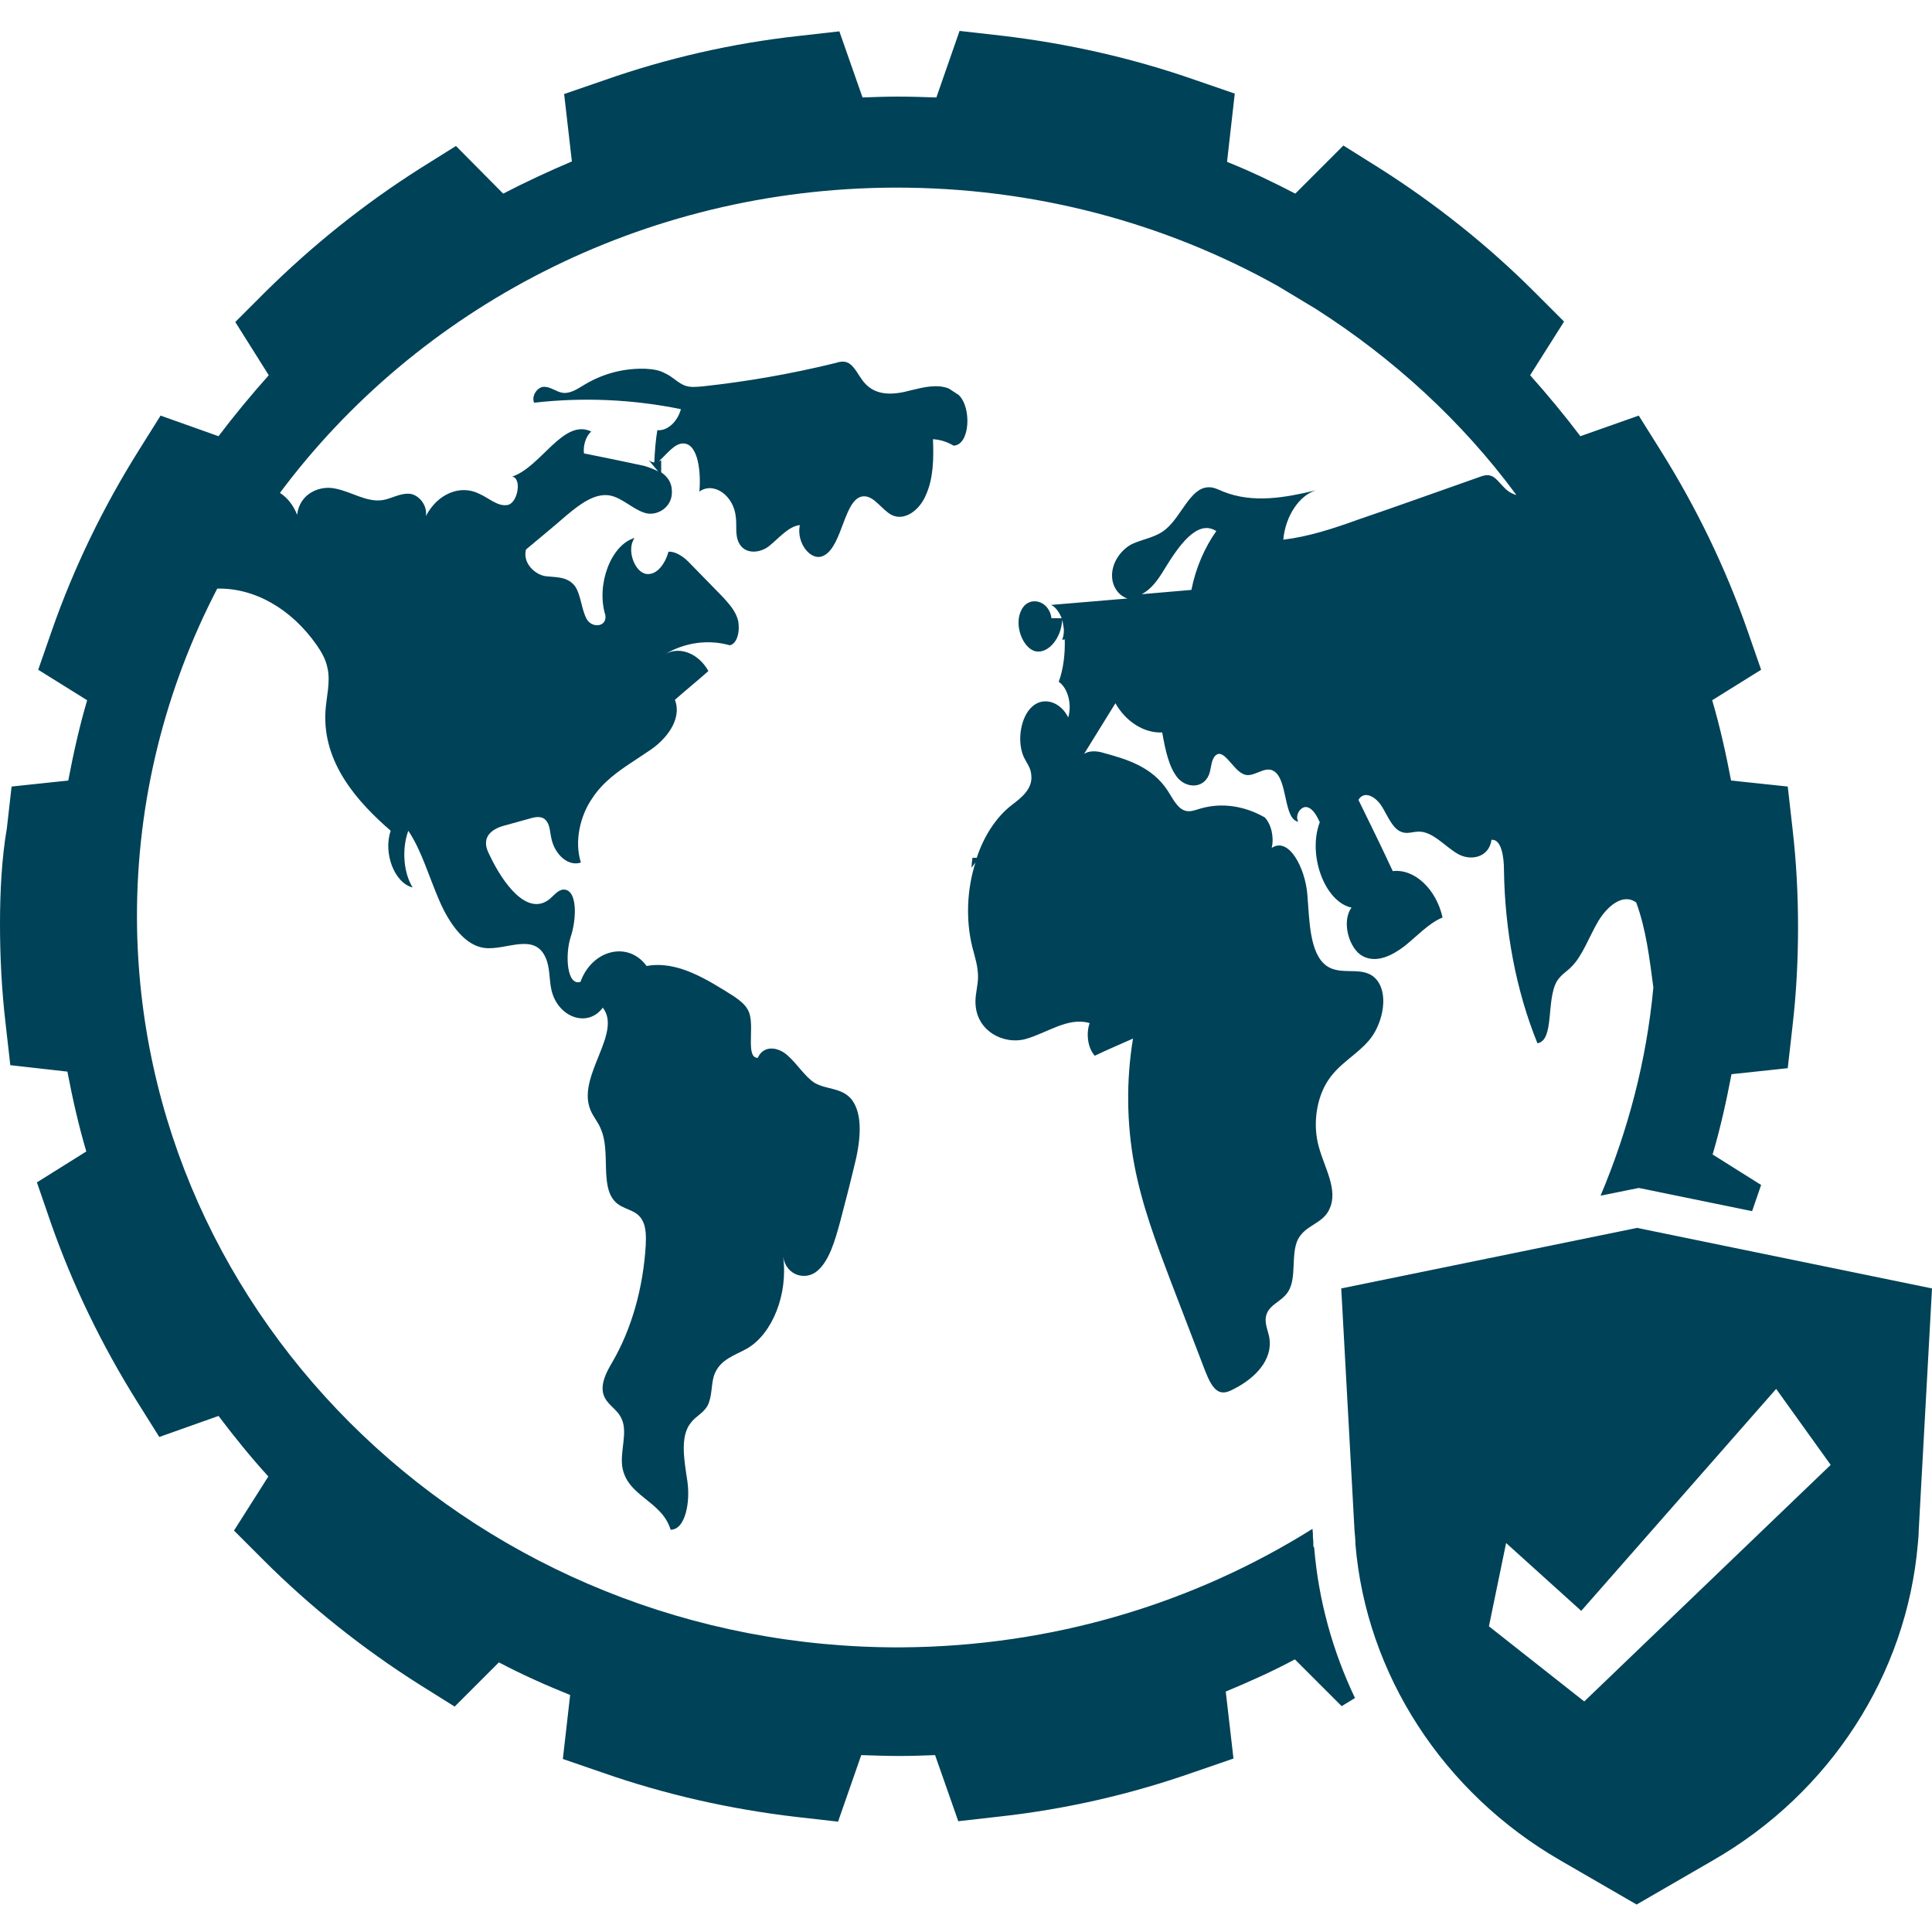
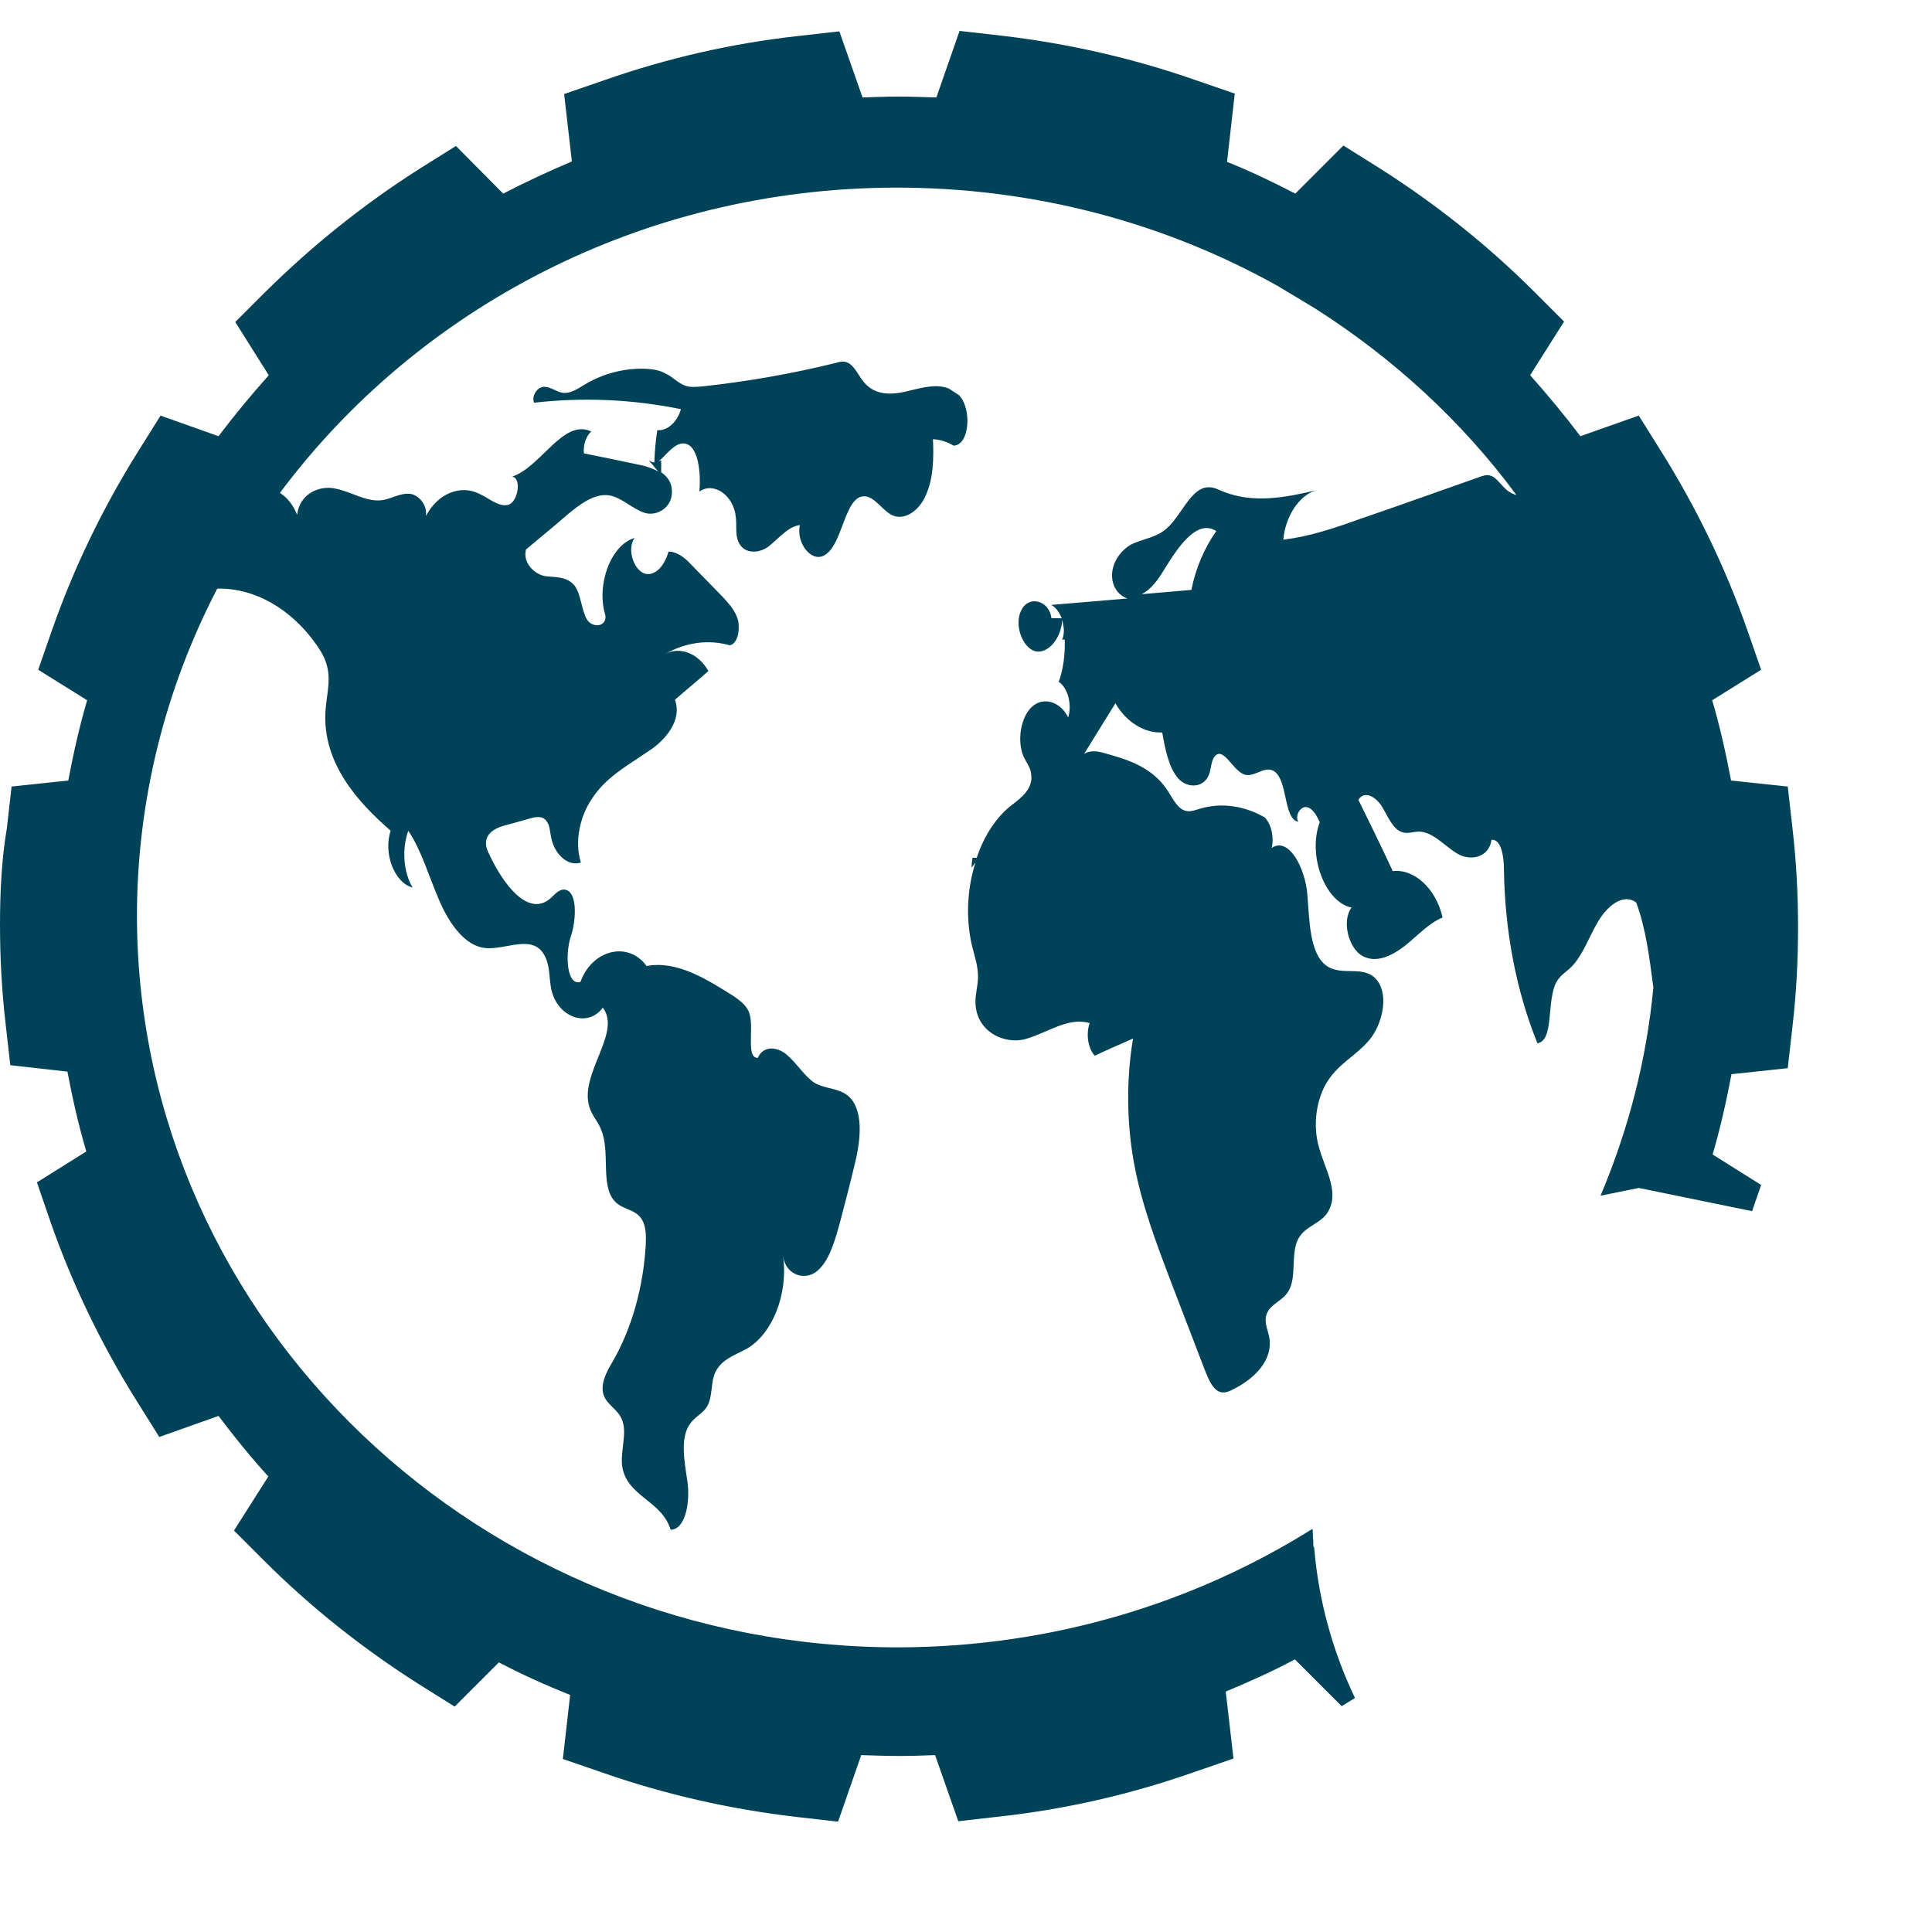
<svg xmlns="http://www.w3.org/2000/svg" version="1.1" id="Layer_3" x="0px" y="0px" viewBox="0 0 450 450" style="enable-background:new 0 0 450 450;" xml:space="preserve">
  <style type="text/css">
	.st0{fill:#004258;}
</style>
  <g>
-     <path class="st0" d="M381.3,286l-68.9,14.1l3.1,56.5c0.1,1.1,0.2,2,0.2,3c2.5,30.4,20.5,58,47.7,73.7l17.8,10.3l17.8-10.3   c27.3-15.7,45.1-43.3,47.7-73.7c0.1-1.1,0.2-2,0.2-3l3.1-56.5L381.3,286z M369,396.3l-22.2-17.5l4-19.4l17.5,15.8l45.4-51.7   l12.7,17.7L369,396.3z" />
    <g>
      <path class="st0" d="M305.9,360.1v-0.4c0-0.5,0-0.9-0.1-1.7l0-0.4l0-0.2l0-0.2l-0.1-1.1c-27.6,17.3-60.5,27.4-95.8,27.6    C112.2,384.1,32.4,308,31.9,214c-0.1-27.6,6.7-53.8,18.7-76.9c8.6-0.2,17.2,4.6,23.2,13.2c1.1,1.6,2.1,3.3,2.5,5.4    c0.7,3.2-0.3,6.7-0.5,10c-0.7,12.1,7.6,21.2,15.2,27.8c-1.8,5.2,0.9,12.2,5.1,13.2c-2.2-3.6-2.5-9.1-1-13.2    c3.1,4.6,4.8,10.7,7.2,16.2c2.3,5.4,6,10.6,10.6,11.1c5,0.6,11.6-3.7,14.2,2.3c1,2.2,0.8,4.9,1.3,7.3c1.4,6.6,8.5,9.1,12,4.3    c4.5,5.8-5.6,15.5-3.1,23.2c0.6,2,2,3.3,2.7,5.2c2.2,5.1-0.2,12.9,3.1,16.6c1.9,2.2,5,1.8,6.5,4.5c0.9,1.6,0.9,3.8,0.8,5.9    c-0.6,9.9-3.3,19.5-7.8,27.2c-1.3,2.2-2.7,4.8-2.1,7.3c0.7,2.6,3.2,3.4,4.3,5.9c1.4,3.1-0.3,7.2,0.1,10.9c1,7.2,9.2,8,11.3,14.9    c3.5,0,4.6-6.6,3.9-11.3c-0.7-4.7-1.8-10.4,0.8-13.6c1.2-1.6,2.9-2.2,3.9-4c1.1-2.1,0.8-4.8,1.5-7c1.3-3.8,4.9-4.7,7.7-6.3    c5.9-3.4,9.6-12.7,8.4-21.4c0.7,4.5,5.4,5.7,8.1,3.2c2.7-2.4,4-7,5.2-11.4c1.1-4.2,2.2-8.4,3.2-12.6c1.4-5.4,2.4-12.3-0.7-16    c-2.3-2.6-5.8-2.1-8.5-3.7c-2.3-1.5-4-4.4-6.3-6.4c-2.2-2-5.6-2.4-6.9,0.6c-2.7,0-1-6.2-1.8-9.8c-0.5-2.3-2.2-3.4-3.7-4.5    c-6.5-4.1-13.3-8.4-20.4-7.1c-4.3-5.9-12.7-3.8-15.4,3.7c-3.2,1-3.6-6.3-2.3-10.4c1.4-4.1,1.7-11.2-1.7-11.1    c-1.3,0.1-2.3,1.5-3.3,2.3c-5.1,3.9-10.7-3.6-13.9-10.4c-0.4-0.8-0.8-1.7-0.8-2.6c-0.1-2.4,2.2-3.6,3.9-4.1    c2.2-0.6,4.3-1.2,6.5-1.8c1.4-0.4,2.9-0.6,3.8,0.8c0.7,1,0.7,2.5,1,3.8c0.8,3.9,4,6.7,6.9,5.7c-1.6-5-0.1-11,2.6-14.9    c2.6-4,6.3-6.5,9.8-8.8c1.2-0.8,2.4-1.6,3.6-2.4c3.5-2.3,7.7-7,5.9-11.8c2.6-2.3,5.2-4.4,7.8-6.7c-2.3-4.1-6.6-5.8-10-4    c4.7-2.7,10-3.4,15-2c1.8-0.4,2.4-3.5,1.9-5.8c-0.6-2.3-2.1-3.8-3.4-5.3c-2.7-2.8-5.5-5.6-8.2-8.4c-1.3-1.3-3.1-2.4-4.6-2.3    c-0.8,2.9-2.7,5.4-5,5.2c-2.8-0.2-4.9-5.6-2.9-8.4c-5.5,1.6-9,10.9-6.8,18c0.4,2.8-3.2,3.1-4.4,0.8c-1.2-2.3-1.3-5.6-2.7-7.6    c-1.8-2.3-4.5-2-6.9-2.3c-2.4-0.4-5.3-3-4.5-6.2c3.1-2.6,6.4-5.3,9.5-8c3-2.5,6.5-5.2,10-4.6c2.8,0.5,5.3,3.1,8,4    c2.7,1,6.6-1,6.5-4.9c0-2.2-1.1-3.5-2.5-4.5c0-1,0-1.9,0-2.8c-0.2,0.1-0.3,0.2-0.5,0.2c1.8-1.6,3.7-4.3,5.8-4.1    c3.3,0.2,4,6.6,3.6,11.2c3.3-2.4,8.1,0.9,8.5,6.1c0.2,1.8-0.1,3.5,0.4,5.1c1.1,3.5,4.9,3.3,7.2,1.6c2.4-1.9,4.6-4.7,7.3-5    c-0.9,4.1,2.6,8.7,5.6,7.1c4.5-2.3,4.7-14,9.5-13.8c2.3,0.1,4,3.1,6.2,4.3c3,1.6,6.6-1,8.1-4.7c1.7-3.8,1.8-8.4,1.6-12.9    c1.7,0.1,3.3,0.6,4.8,1.5c3.8-0.1,4.3-8.8,1.2-11.8l-2.3-1.5c-2.7-1.1-5.9-0.3-8.8,0.4c-3.7,1-8.1,1.6-11-1.9    c-1.3-1.6-2.2-3.8-3.7-4.5c-1-0.5-2.1-0.2-3.1,0.1c-10.2,2.5-20.6,4.3-30.8,5.4c-1.4,0.1-2.7,0.3-4.1-0.2    c-1.6-0.6-2.9-2.1-4.5-2.8c-1.4-0.8-2.9-1-4.5-1.1c-4.9-0.2-9.8,1-14.2,3.6c-1.7,1-3.3,2.2-5.2,2c-1.5-0.2-2.8-1.4-4.3-1.4    c-1.5-0.1-3.1,2-2.4,3.7c11.4-1.3,22.9-0.8,34.2,1.5c-0.8,2.9-3.1,5.1-5.5,4.9c-0.4,2.4-0.6,5-0.7,7.5c-0.4,0-0.9-0.2-1.3-0.5    l2.2,2.6c-1.1-0.6-2.3-1-3.3-1.3c-4.7-1-9.4-2-14-2.9c-0.2-2,0.5-4,1.7-5.1c-6.5-3.1-11.7,8.3-18.4,10.5c2.3,0.4,1.3,6.1-1,6.6    c-2.3,0.5-4.4-1.6-6.7-2.6c-4.4-2.2-9.7,0-12.4,5.2c0.4-2.8-2-5.2-4-5.2c-2.2-0.1-4.1,1.2-6.2,1.5c-3.7,0.5-7.2-2-10.9-2.7    c-3.6-0.8-8.3,1.1-8.9,6.1c-0.9-2.3-2.3-4-4-5.1c32-42.9,84.2-70.9,143.1-71.1c32.5-0.1,63,8.2,89.3,22.9l8.8,5.3    c18.2,11.6,34.2,26.3,46.8,43.4c-1.1-0.3-2.1-0.9-3-1.9c-1-1-1.9-2.3-3-2.6c-0.9-0.3-1.8,0-2.6,0.3c-9.4,3.3-18.8,6.7-28.2,9.9    c-5.8,2.1-11.6,4-17.5,4.7c0.5-5.5,3.7-10.3,7.6-11.5c-7.1,1.7-14.6,3.1-21.6,0.3c-1.2-0.5-2.3-1.1-3.5-1    c-4.1,0.1-6.3,6.8-9.8,9.7c-2.3,2-5.3,2.3-7.9,3.5c-2.6,1.3-5.2,4.7-4.6,8.4c0.4,2.3,1.9,3.8,3.5,4.3l-17.8,1.5l0.4,0.2    c0.9,0.6,1.6,1.7,2.1,2.9h-2.4c-0.5-4.2-5.3-5.4-7-1.9c-1.8,3.4,0.3,8.9,3.3,9.6c3,0.6,6-3.1,6.2-7.3c0.2,0.7,0.3,1.5,0.4,2.2    c0,0.9-0.1,1.7-0.4,2.4c0.2,0,0.4,0,0.6-0.1c0.1,3.4-0.3,6.9-1.4,9.9c2.2,1.5,3.1,5.4,2.2,8.3c-1.8-3.7-5.8-4.9-8.4-2.5    c-2.6,2.3-3.6,7.8-2,11.6c0.7,1.5,1.7,2.6,1.8,4.3c0.4,3.2-2.3,5.3-4.4,6.9c-3.6,2.7-6.6,7.2-8.3,12.4h-1    c-0.1,0.8-0.2,1.6-0.2,2.3l0.9-1.2c-2,6.3-2.3,13.4-0.7,19.8c0.6,2.3,1.3,4.4,1.3,6.8c0,2-0.6,3.8-0.6,5.8c0,7,6.8,10.1,11.7,8.7    c5-1.4,9.9-5.2,14.9-3.7c-0.9,2.5-0.4,5.9,1.2,7.6c2.9-1.4,6-2.7,8.9-4c-1.6,9.6-1.5,19.8,0.3,29.4c1.8,9.5,5.1,18.2,8.4,26.9    c2.7,7,5.4,14.1,8.1,21.1c0.8,2,1.7,4.1,3.2,4.8c1.3,0.6,2.6-0.1,3.9-0.8c4-2.1,8.9-6.3,7.8-12c-0.3-1.4-0.9-2.7-0.8-4.2    c0.3-3.2,3.6-3.7,5.2-6.2c2.1-3.2,0.6-8.7,2.3-12.2c1.8-3.5,5.9-3.6,7.4-7.2c2-4.4-1.2-9.5-2.5-14.3c-1.5-5.2-0.6-11.4,2.1-15.5    c2.6-4,6.6-5.9,9.5-9.3c3-3.4,4.8-10.3,2-14c-3-3.9-8.2-0.8-11.9-3.5c-3.9-2.9-3.9-10.5-4.4-16.6c-0.5-6.1-4.3-13.5-8.3-10.8    c0.6-2.5-0.1-5.5-1.6-7.1c-4.7-2.7-10-3.5-14.9-2.1c-1.4,0.4-2.7,1-4,0.4c-1.6-0.7-2.6-2.8-3.7-4.5c-3.7-5.7-9.7-7.4-15.2-8.9    c-1.4-0.4-3.1-0.5-4.3,0.3c2.4-3.9,4.9-7.9,7.3-11.8c2.5,4.4,6.8,7,10.9,6.8c0.7,3.9,1.5,8.1,3.7,10.7c2.3,2.5,6.4,2.3,7.4-1.5    c0.3-1.2,0.4-2.7,1.1-3.6c2-2.4,4.1,3,6.7,4.1c2.3,1.1,4.9-2.1,7.1-0.7c3.3,2,2.2,11.2,5.7,11.8c-0.9-1.5,0.6-3.7,2-3.4    c1.4,0.3,2.3,2,3,3.5c-2.9,7.7,1.2,18.6,7.4,19.9c-2.4,3.2-0.6,9.6,2.6,11.3c3.2,1.7,6.8-0.1,9.7-2.3c2.9-2.3,5.7-5.4,8.9-6.7    c-1.5-6.7-6.6-11.4-11.6-10.8c-2.6-5.6-5.3-11.1-8-16.6c1.4-2.3,4.1-0.7,5.5,1.6c1.4,2.3,2.5,5.2,4.6,5.9c1.3,0.5,2.6-0.1,4-0.1    c3.2,0,5.9,3.3,8.9,5.1c2.9,1.8,7.4,1.1,8-3.2c2.3-0.2,2.9,4,2.9,7c0.2,14.1,2.8,28.1,7.8,40.4c4-0.7,2-10,4.5-14.4    c0.9-1.5,2.3-2.3,3.3-3.3c2.7-2.6,4.2-7.1,6.4-10.8c2.2-3.6,5.8-6.5,8.8-4.3c2.3,6.2,3.1,13,4,19.8c-1.6,17.1-5.9,33.3-12.3,48.5    l6.9-1.4l2-0.4l2,0.4l24.4,5l2.1-6.1l-11.3-7.1c1.8-6.1,3.2-12.4,4.4-18.7l13.1-1.4l1.1-9.7c0.9-7.7,1.3-15.5,1.3-23.1    c0-7.6-0.4-15.4-1.3-23.1l-1.1-9.7l-13.2-1.4c-1.2-6.3-2.6-12.6-4.4-18.7l11.4-7.1l-3.2-9.2c-5.1-14.6-11.9-28.6-20.1-41.7    l-5.2-8.3l-13.6,4.8c-3.7-4.9-7.6-9.6-11.7-14.2l7.9-12.5l-6.9-6.9c-10.9-10.9-23.1-20.6-36.2-28.9l-8.3-5.2l-11.2,11.2    c-5.2-2.7-10.4-5.2-15.9-7.4l1.8-15.9l-9.3-3.2c-14.6-5.1-29.7-8.5-45.1-10.3l-9.7-1.1l-5.4,15.5c-3-0.1-6-0.2-9-0.2    c-2.7,0-5.5,0.1-8.2,0.2l-5.4-15.4l-9.7,1.1c-15.4,1.7-30.6,5.2-45.1,10.3l-9.3,3.2l1.8,15.7c-5.4,2.3-10.8,4.8-16,7.5l-11-11.1    l-8.3,5.2c-13.1,8.3-25.2,18-36.2,28.9l-6.9,6.9l7.8,12.4c-4.1,4.6-8,9.3-11.7,14.2l-13.5-4.8l-5.2,8.3    c-8.2,13.1-15,27.1-20.1,41.7l-3.2,9.2l11.4,7.1c-1.8,6.1-3.2,12.4-4.4,18.7l-13.2,1.4l-1.1,9.7C0.4,199.9,0,207.6,0,215.3    c0,7.6,0.4,15.4,1.3,23.1l1.1,9.7l13.3,1.5c1.2,6.3,2.6,12.5,4.4,18.6l-11.5,7.2l3.2,9.3c5.1,14.6,11.9,28.6,20.1,41.7l5.2,8.3    l13.8-4.9c3.7,4.9,7.5,9.6,11.6,14.1l-8,12.6l6.9,6.9c10.9,10.9,23.1,20.6,36.2,28.9l8.3,5.2l10.3-10.3c5.3,2.8,10.9,5.3,16.6,7.6    l-1.7,14.9l9.3,3.2c14.6,5.1,29.7,8.5,45.1,10.3l9.7,1.1l5.4-15.5c3,0.1,6,0.2,9,0.2c2.7,0,5.5-0.1,8.2-0.2l5.4,15.4l9.7-1.1    c15.4-1.7,30.6-5.2,45.1-10.3l9.3-3.2l-1.8-15.6c5.5-2.3,10.9-4.7,16.1-7.5l10.9,10.9l3.1-1.9c-5.2-10.9-8.5-22.8-9.5-35    L305.9,360.1z M277.5,137.4l-11.6,1c2.2-1.1,3.8-3.3,5.3-5.8c3.2-5.2,7.6-11.8,12.1-8.9C280.6,127.5,278.5,132.3,277.5,137.4z" />
    </g>
  </g>
</svg>